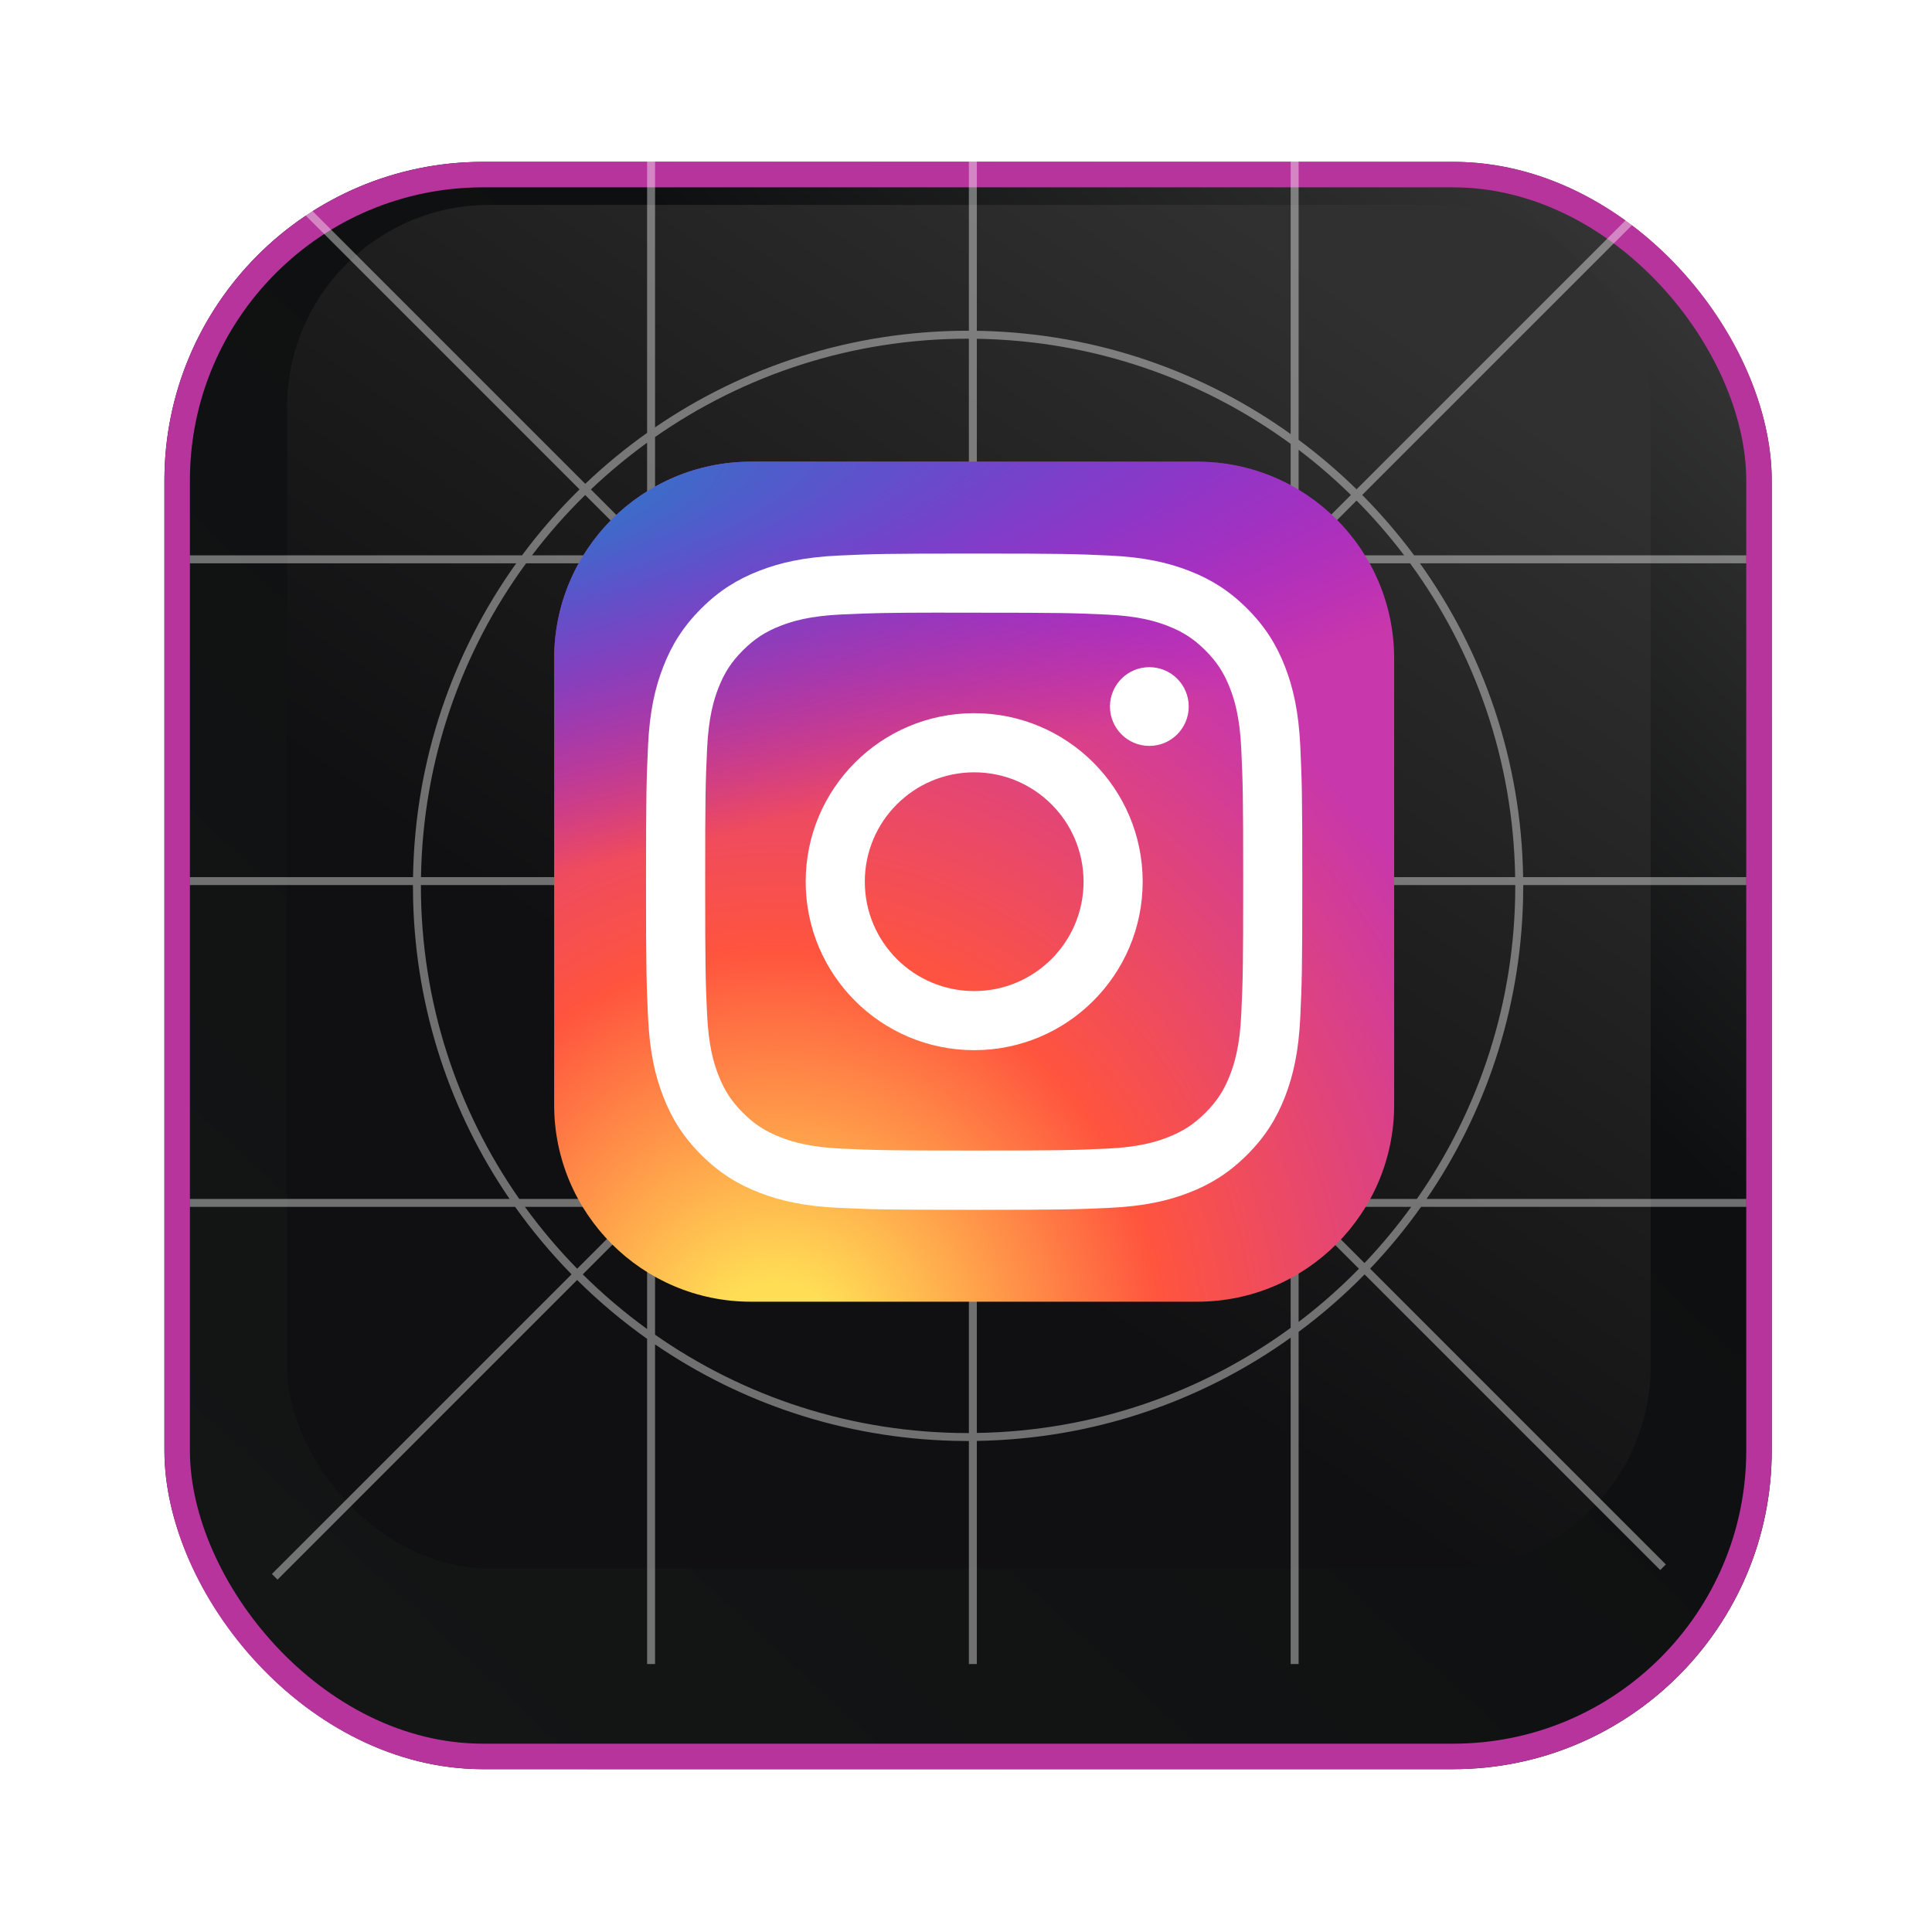
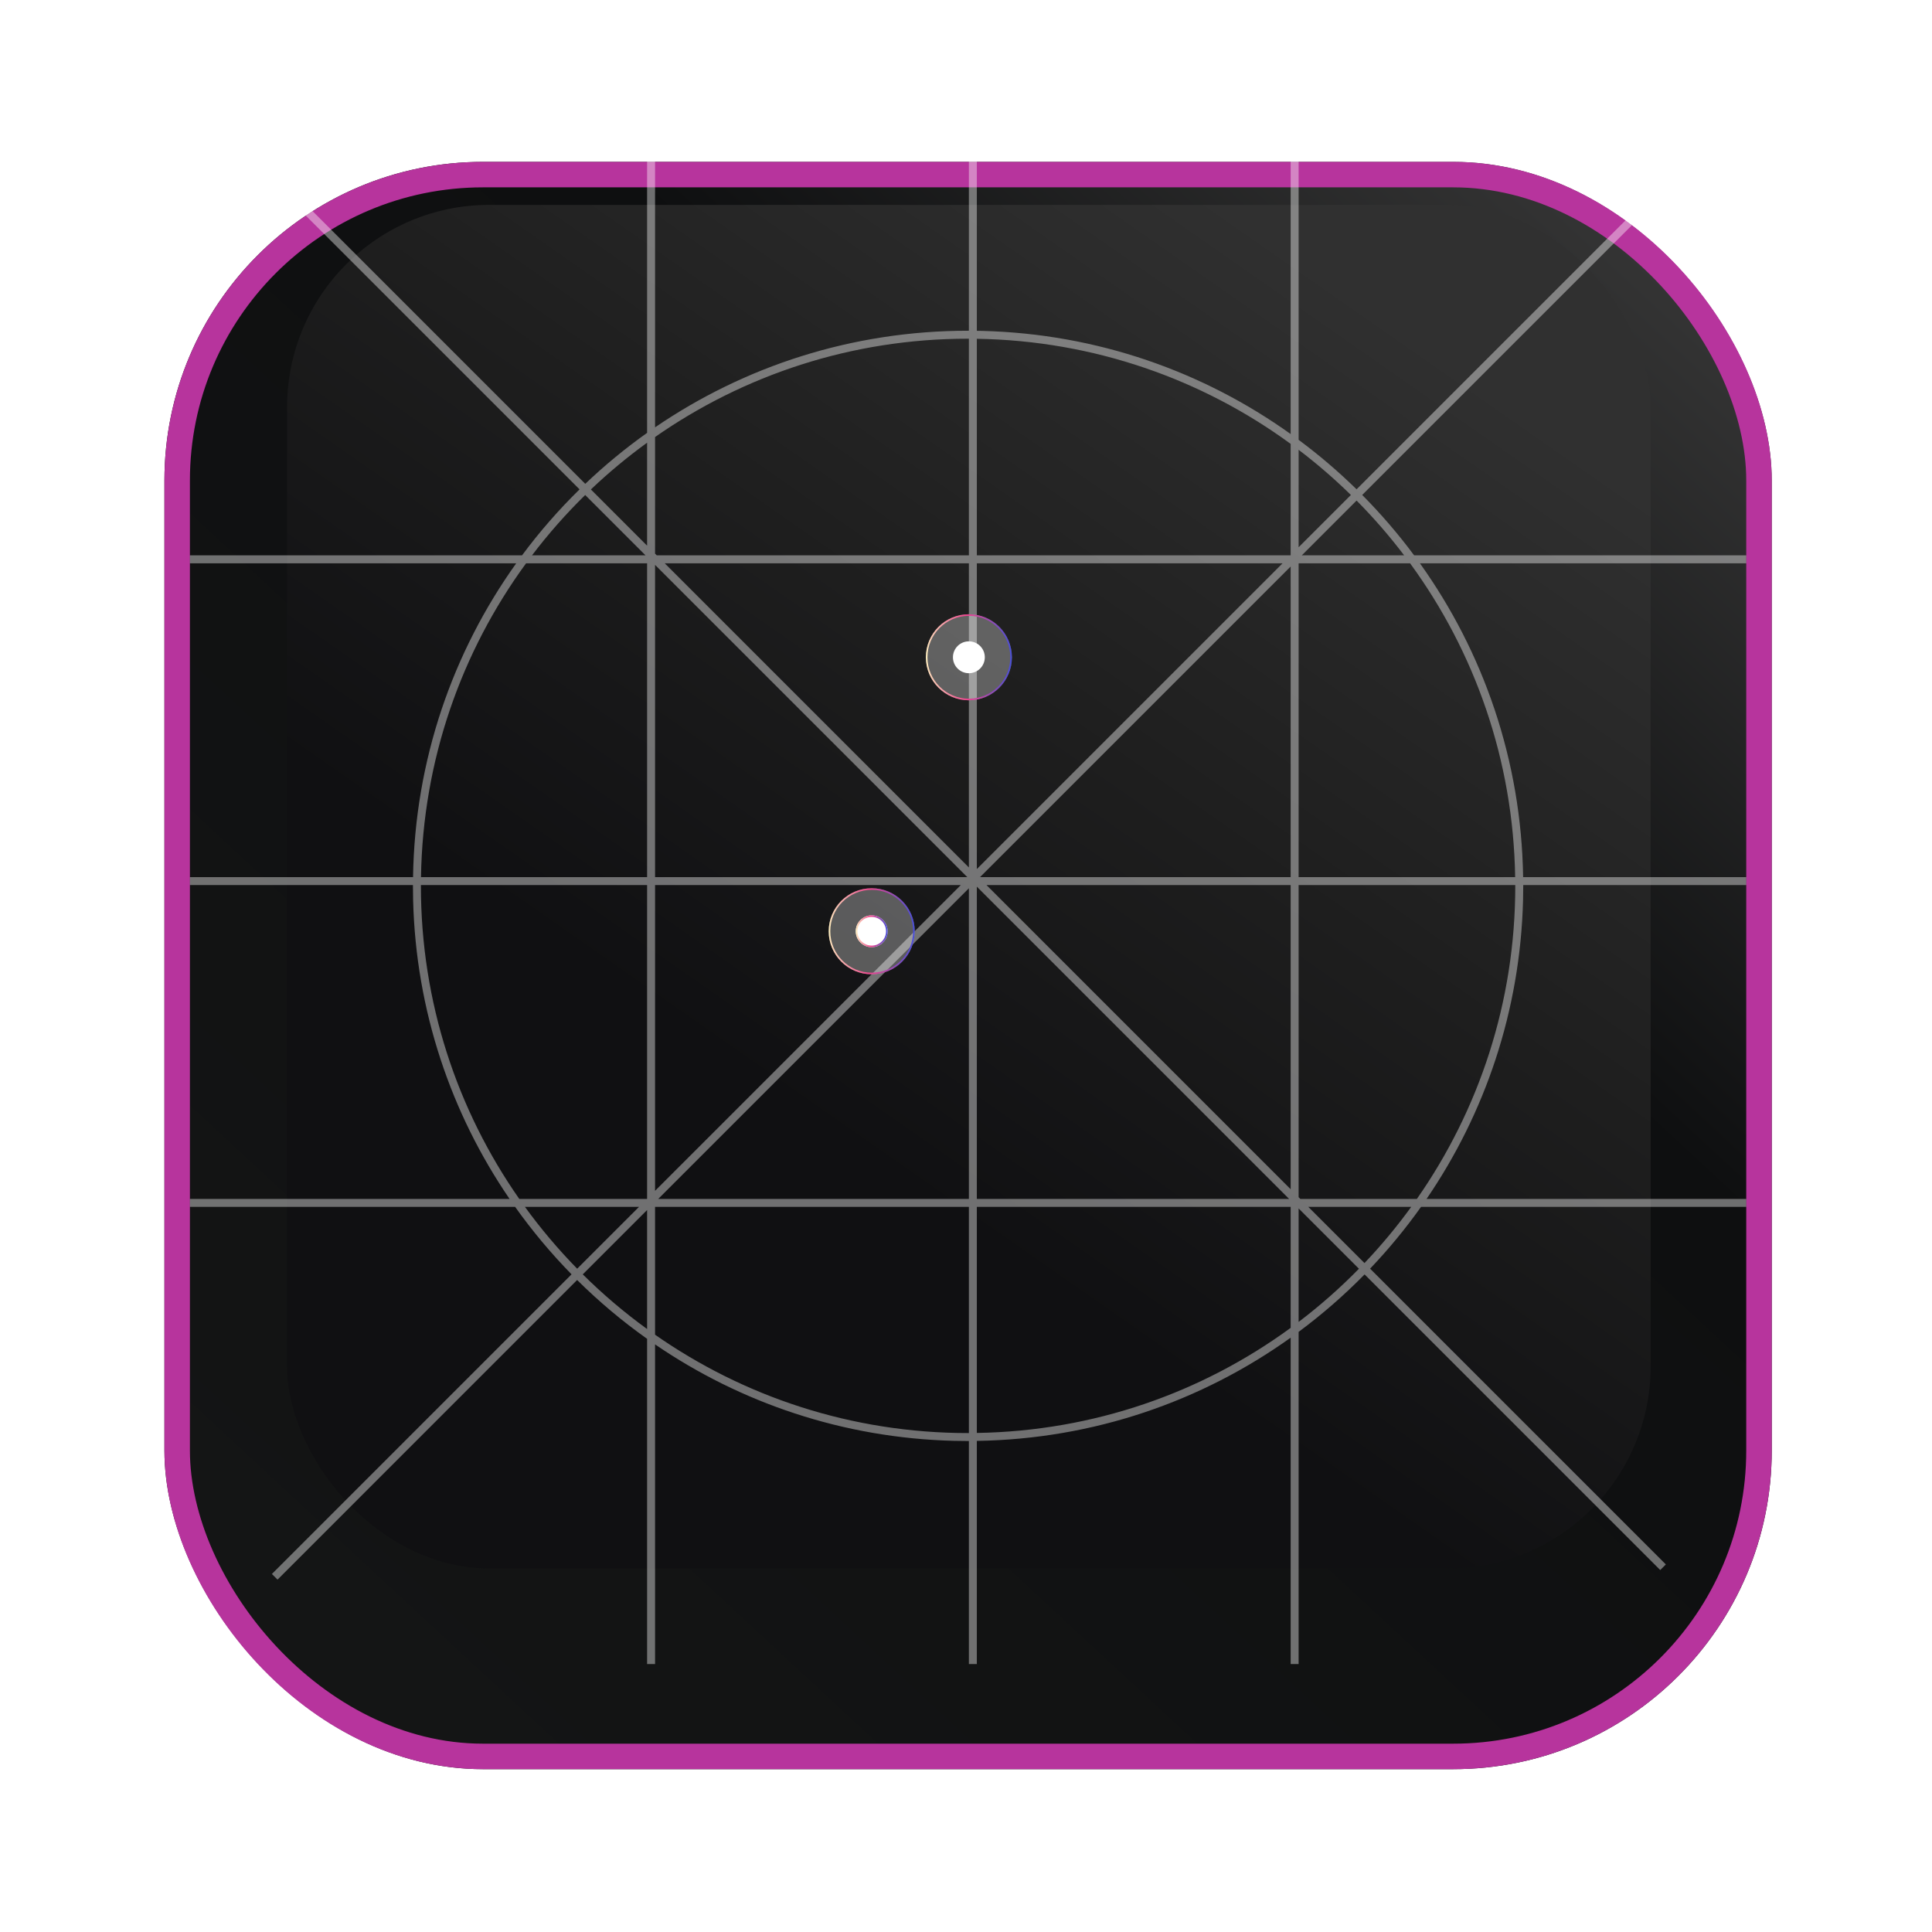
<svg xmlns="http://www.w3.org/2000/svg" width="141" height="141" viewBox="0 0 141 141" fill="none">
  <g filter="url(#filter0_d_25_714)">
    <rect x="12" y="6" width="117.304" height="117.304" rx="23.251" fill="url(#paint0_linear_25_714)" />
    <rect x="12.93" y="6.93" width="115.443" height="115.443" rx="22.321" stroke="#B7349D" stroke-width="1.86" />
  </g>
  <rect x="20.952" y="14.952" width="99.516" height="99.516" rx="14.765" fill="url(#paint1_linear_25_714)" />
  <g style="mix-blend-mode:overlay">
-     <path d="M47.807 31.188C54.311 26.74 62.178 24.137 70.652 24.137H70.71V7.86H71.291V24.144L71.698 24.15C80.077 24.363 87.823 27.12 94.194 31.677V7.86H94.775V32.099C96.267 33.206 97.68 34.413 99.004 35.711L120.755 13.96L121.166 14.371L99.415 36.122C100.779 37.498 102.047 38.97 103.204 40.529H127.443V41.11H103.627C108.257 47.584 111.028 55.477 111.16 64.013H127.443V64.594H111.167C111.167 64.613 111.168 64.633 111.168 64.652L111.154 65.698C110.949 73.774 108.379 81.261 104.114 87.497H127.443V88.078H103.71C102.579 89.671 101.335 91.178 99.991 92.589L121.576 114.174L121.166 114.584L99.59 93.008C98.099 94.529 96.489 95.931 94.775 97.203V121.443H94.194V97.626C87.72 102.257 79.826 105.027 71.291 105.159V121.443H70.71V105.167C70.691 105.167 70.671 105.168 70.652 105.168L69.606 105.154C61.531 104.949 54.043 102.381 47.807 98.116V121.443H47.226V97.71C45.407 96.419 43.699 94.983 42.12 93.416L20.255 115.282L19.843 114.871L41.712 93.002C40.214 91.473 38.837 89.827 37.594 88.078H13.86V87.497H37.187C32.922 81.261 30.355 73.773 30.15 65.698L30.137 64.652C30.137 64.633 30.137 64.613 30.137 64.594H13.86V64.013H30.144C30.276 55.478 33.045 47.584 37.675 41.11H13.86V40.529H38.099C39.371 38.815 40.775 37.206 42.297 35.715L20.255 13.673L20.665 13.262L42.713 35.31C44.124 33.966 45.633 32.722 47.226 31.591V7.86H47.807V31.188ZM47.807 97.408C54.281 101.931 62.156 104.587 70.652 104.587C70.671 104.587 70.691 104.586 70.71 104.586V88.078H47.807V97.408ZM71.291 104.578C79.849 104.444 87.753 101.618 94.194 96.909V88.078H71.291V104.578ZM42.531 93.005C43.989 94.451 45.56 95.785 47.226 96.994V88.31L42.531 93.005ZM94.775 96.476C96.337 95.291 97.807 93.993 99.177 92.594L94.775 88.193V96.476ZM38.31 88.078C39.47 89.676 40.745 91.184 42.123 92.591L46.636 88.078H38.31ZM99.582 92.18C100.808 90.891 101.947 89.521 102.994 88.078H95.48L99.582 92.18ZM48.04 87.497H70.71V64.827L48.04 87.497ZM71.291 87.497H94.079L71.291 64.709V87.497ZM94.775 87.373L94.899 87.497H103.407C107.93 81.023 110.587 73.148 110.587 64.652C110.587 64.633 110.586 64.613 110.586 64.594H94.775V87.373ZM30.718 64.652C30.718 73.148 33.373 81.023 37.896 87.497H47.218L47.226 87.488V64.594H30.718C30.718 64.613 30.718 64.633 30.718 64.652ZM47.807 86.907L70.121 64.594H47.807V86.907ZM94.194 86.792V64.594H71.996L94.194 86.792ZM38.394 41.11C33.685 47.551 30.86 55.454 30.725 64.013H47.226V41.11H38.394ZM47.807 64.013H70.594L47.807 41.225V64.013ZM71.524 64.013H94.194V41.343L71.524 64.013ZM94.775 64.013H110.578C110.444 55.455 107.619 47.551 102.91 41.11H94.775V64.013ZM71.291 63.424L93.604 41.11H71.291V63.424ZM70.71 63.307V41.11H48.513L70.71 63.307ZM42.708 36.126C41.31 37.496 40.013 38.968 38.827 40.529H47.111L42.708 36.126ZM70.652 24.718C62.156 24.718 54.281 27.372 47.807 31.895V40.405L47.931 40.529H70.71V24.718C70.691 24.718 70.671 24.718 70.652 24.718ZM95.008 40.529H102.477C101.408 39.12 100.248 37.785 99.005 36.531L95.008 40.529ZM71.291 40.529H94.185L94.194 40.52V32.394C87.753 27.685 79.849 24.86 71.291 24.725V40.529ZM94.775 39.939L98.591 36.123C97.39 34.947 96.116 33.845 94.775 32.827V39.939ZM47.226 32.309C45.783 33.356 44.412 34.495 43.124 35.721L47.226 39.824V32.309Z" fill="white" fill-opacity="0.4" />
+     <path d="M47.807 31.188C54.311 26.74 62.178 24.137 70.652 24.137H70.71V7.86H71.291V24.144L71.698 24.15C80.077 24.363 87.823 27.12 94.194 31.677V7.86H94.775V32.099C96.267 33.206 97.68 34.413 99.004 35.711L120.755 13.96L121.166 14.371L99.415 36.122C100.779 37.498 102.047 38.97 103.204 40.529H127.443V41.11H103.627C108.257 47.584 111.028 55.477 111.16 64.013H127.443V64.594H111.167C111.167 64.613 111.168 64.633 111.168 64.652L111.154 65.698C110.949 73.774 108.379 81.261 104.114 87.497H127.443V88.078H103.71C102.579 89.671 101.335 91.178 99.991 92.589L121.576 114.174L121.166 114.584L99.59 93.008C98.099 94.529 96.489 95.931 94.775 97.203V121.443H94.194V97.626C87.72 102.257 79.826 105.027 71.291 105.159V121.443H70.71V105.167C70.691 105.167 70.671 105.168 70.652 105.168L69.606 105.154C61.531 104.949 54.043 102.381 47.807 98.116V121.443H47.226V97.71C45.407 96.419 43.699 94.983 42.12 93.416L20.255 115.282L19.843 114.871L41.712 93.002C40.214 91.473 38.837 89.827 37.594 88.078H13.86V87.497H37.187C32.922 81.261 30.355 73.773 30.15 65.698L30.137 64.652C30.137 64.633 30.137 64.613 30.137 64.594H13.86V64.013H30.144C30.276 55.478 33.045 47.584 37.675 41.11H13.86V40.529H38.099C39.371 38.815 40.775 37.206 42.297 35.715L20.255 13.673L20.665 13.262L42.713 35.31C44.124 33.966 45.633 32.722 47.226 31.591V7.86H47.807V31.188ZM47.807 97.408C54.281 101.931 62.156 104.587 70.652 104.587C70.671 104.587 70.691 104.586 70.71 104.586V88.078H47.807V97.408ZM71.291 104.578C79.849 104.444 87.753 101.618 94.194 96.909V88.078H71.291V104.578ZM42.531 93.005C43.989 94.451 45.56 95.785 47.226 96.994V88.31L42.531 93.005ZM94.775 96.476C96.337 95.291 97.807 93.993 99.177 92.594L94.775 88.193V96.476ZM38.31 88.078C39.47 89.676 40.745 91.184 42.123 92.591L46.636 88.078H38.31ZM99.582 92.18C100.808 90.891 101.947 89.521 102.994 88.078H95.48L99.582 92.18ZM48.04 87.497H70.71V64.827ZM71.291 87.497H94.079L71.291 64.709V87.497ZM94.775 87.373L94.899 87.497H103.407C107.93 81.023 110.587 73.148 110.587 64.652C110.587 64.633 110.586 64.613 110.586 64.594H94.775V87.373ZM30.718 64.652C30.718 73.148 33.373 81.023 37.896 87.497H47.218L47.226 87.488V64.594H30.718C30.718 64.613 30.718 64.633 30.718 64.652ZM47.807 86.907L70.121 64.594H47.807V86.907ZM94.194 86.792V64.594H71.996L94.194 86.792ZM38.394 41.11C33.685 47.551 30.86 55.454 30.725 64.013H47.226V41.11H38.394ZM47.807 64.013H70.594L47.807 41.225V64.013ZM71.524 64.013H94.194V41.343L71.524 64.013ZM94.775 64.013H110.578C110.444 55.455 107.619 47.551 102.91 41.11H94.775V64.013ZM71.291 63.424L93.604 41.11H71.291V63.424ZM70.71 63.307V41.11H48.513L70.71 63.307ZM42.708 36.126C41.31 37.496 40.013 38.968 38.827 40.529H47.111L42.708 36.126ZM70.652 24.718C62.156 24.718 54.281 27.372 47.807 31.895V40.405L47.931 40.529H70.71V24.718C70.691 24.718 70.671 24.718 70.652 24.718ZM95.008 40.529H102.477C101.408 39.12 100.248 37.785 99.005 36.531L95.008 40.529ZM71.291 40.529H94.185L94.194 40.52V32.394C87.753 27.685 79.849 24.86 71.291 24.725V40.529ZM94.775 39.939L98.591 36.123C97.39 34.947 96.116 33.845 94.775 32.827V39.939ZM47.226 32.309C45.783 33.356 44.412 34.495 43.124 35.721L47.226 39.824V32.309Z" fill="white" fill-opacity="0.4" />
  </g>
  <g filter="url(#filter1_f_25_714)">
    <circle cx="70.71" cy="47.969" r="1.163" fill="white" />
-     <circle cx="70.71" cy="47.969" r="1.104" stroke="url(#paint2_radial_25_714)" stroke-width="0.116" />
  </g>
  <g filter="url(#filter2_f_25_714)">
    <circle cx="70.71" cy="47.969" r="3.139" fill="white" fill-opacity="0.3" />
    <circle cx="70.71" cy="47.969" r="3.081" stroke="url(#paint3_radial_25_714)" stroke-width="0.116" />
  </g>
  <g filter="url(#filter3_f_25_714)">
    <circle cx="63.618" cy="67.965" r="3.139" fill="white" fill-opacity="0.3" />
    <circle cx="63.618" cy="67.965" r="3.081" stroke="url(#paint4_radial_25_714)" stroke-width="0.116" />
  </g>
  <g filter="url(#filter4_f_25_714)">
    <circle cx="63.618" cy="67.965" r="1.163" fill="white" />
    <circle cx="63.618" cy="67.965" r="1.104" stroke="url(#paint5_radial_25_714)" stroke-width="0.116" />
  </g>
  <g clip-path="url(#clip0_25_714)">
-     <path d="M87.38 33.694H54.811C46.876 33.694 40.443 40.127 40.443 48.063V80.632C40.443 88.567 46.876 95 54.811 95H87.38C95.315 95 101.748 88.567 101.748 80.632V48.063C101.748 40.127 95.315 33.694 87.38 33.694Z" fill="url(#paint6_radial_25_714)" />
    <path d="M87.38 33.694H54.811C46.876 33.694 40.443 40.127 40.443 48.063V80.632C40.443 88.567 46.876 95 54.811 95H87.38C95.315 95 101.748 88.567 101.748 80.632V48.063C101.748 40.127 95.315 33.694 87.38 33.694Z" fill="url(#paint7_radial_25_714)" />
    <path d="M71.098 40.4C64.594 40.4 63.778 40.428 61.223 40.544C58.674 40.661 56.934 41.065 55.411 41.657C53.836 42.269 52.5 43.087 51.169 44.418C49.837 45.75 49.018 47.086 48.405 48.66C47.811 50.183 47.407 51.924 47.292 54.472C47.178 57.027 47.148 57.844 47.148 64.347C47.148 70.851 47.177 71.665 47.293 74.219C47.41 76.769 47.813 78.509 48.405 80.032C49.017 81.607 49.836 82.943 51.167 84.274C52.498 85.606 53.834 86.426 55.408 87.038C56.932 87.63 58.672 88.034 61.221 88.151C63.776 88.267 64.591 88.295 71.095 88.295C77.599 88.295 78.413 88.267 80.967 88.151C83.517 88.034 85.259 87.63 86.783 87.038C88.357 86.426 89.691 85.606 91.022 84.274C92.354 82.943 93.172 81.607 93.786 80.032C94.374 78.509 94.779 76.768 94.898 74.22C95.013 71.666 95.043 70.851 95.043 64.347C95.043 57.844 95.013 57.027 94.898 54.473C94.779 51.923 94.374 50.184 93.786 48.661C93.172 47.086 92.354 45.75 91.022 44.418C89.69 43.086 88.358 42.268 86.781 41.657C85.255 41.065 83.513 40.661 80.964 40.544C78.409 40.428 77.596 40.4 71.09 40.4H71.098ZM68.949 44.715C69.587 44.714 70.299 44.715 71.098 44.715C77.492 44.715 78.25 44.738 80.775 44.853C83.11 44.96 84.377 45.35 85.221 45.678C86.339 46.112 87.135 46.631 87.973 47.469C88.811 48.307 89.33 49.105 89.765 50.223C90.093 51.066 90.484 52.333 90.59 54.668C90.705 57.193 90.73 57.951 90.73 64.342C90.73 70.733 90.705 71.492 90.59 74.016C90.483 76.351 90.093 77.618 89.765 78.461C89.331 79.579 88.811 80.375 87.973 81.212C87.135 82.05 86.339 82.569 85.221 83.003C84.378 83.333 83.11 83.722 80.775 83.829C78.25 83.943 77.492 83.968 71.098 83.968C64.703 83.968 63.945 83.943 61.421 83.829C59.086 83.721 57.819 83.331 56.974 83.003C55.856 82.569 55.058 82.05 54.22 81.212C53.382 80.374 52.863 79.577 52.428 78.459C52.1 77.616 51.709 76.349 51.603 74.014C51.489 71.489 51.465 70.731 51.465 64.336C51.465 57.941 51.489 57.187 51.603 54.662C51.71 52.327 52.1 51.06 52.428 50.216C52.862 49.098 53.382 48.3 54.22 47.462C55.059 46.624 55.856 46.105 56.974 45.67C57.818 45.341 59.086 44.951 61.421 44.844C63.63 44.744 64.486 44.714 68.949 44.709V44.715ZM83.881 48.691C82.294 48.691 81.007 49.977 81.007 51.564C81.007 53.151 82.294 54.438 83.881 54.438C85.468 54.438 86.755 53.151 86.755 51.564C86.755 49.978 85.468 48.691 83.881 48.691V48.691ZM71.098 52.049C64.306 52.049 58.8 57.556 58.8 64.347C58.8 71.139 64.306 76.643 71.098 76.643C77.889 76.643 83.394 71.139 83.394 64.347C83.394 57.556 77.889 52.049 71.097 52.049H71.098ZM71.098 56.365C75.506 56.365 79.08 59.938 79.08 64.347C79.08 68.756 75.506 72.33 71.098 72.33C66.689 72.33 63.115 68.756 63.115 64.347C63.115 59.938 66.689 56.365 71.098 56.365Z" fill="white" />
  </g>
  <defs>
    <filter id="filter0_d_25_714" x="0.374" y="0.187" width="140.555" height="140.555" filterUnits="userSpaceOnUse" color-interpolation-filters="sRGB">
      <feFlood flood-opacity="0" result="BackgroundImageFix" />
      <feColorMatrix in="SourceAlpha" type="matrix" values="0 0 0 0 0 0 0 0 0 0 0 0 0 0 0 0 0 0 127 0" result="hardAlpha" />
      <feOffset dy="5.813" />
      <feGaussianBlur stdDeviation="5.813" />
      <feComposite in2="hardAlpha" operator="out" />
      <feColorMatrix type="matrix" values="0 0 0 0 0 0 0 0 0 0 0 0 0 0 0 0 0 0 0.55 0" />
      <feBlend mode="normal" in2="BackgroundImageFix" result="effect1_dropShadow_25_714" />
      <feBlend mode="normal" in="SourceGraphic" in2="effect1_dropShadow_25_714" result="shape" />
    </filter>
    <filter id="filter1_f_25_714" x="68.501" y="45.76" width="4.418" height="4.418" filterUnits="userSpaceOnUse" color-interpolation-filters="sRGB">
      <feFlood flood-opacity="0" result="BackgroundImageFix" />
      <feBlend mode="normal" in="SourceGraphic" in2="BackgroundImageFix" result="shape" />
      <feGaussianBlur stdDeviation="0.523" result="effect1_foregroundBlur_25_714" />
    </filter>
    <filter id="filter2_f_25_714" x="64.781" y="42.04" width="11.858" height="11.858" filterUnits="userSpaceOnUse" color-interpolation-filters="sRGB">
      <feFlood flood-opacity="0" result="BackgroundImageFix" />
      <feBlend mode="normal" in="SourceGraphic" in2="BackgroundImageFix" result="shape" />
      <feGaussianBlur stdDeviation="1.395" result="effect1_foregroundBlur_25_714" />
    </filter>
    <filter id="filter3_f_25_714" x="57.689" y="62.036" width="11.858" height="11.858" filterUnits="userSpaceOnUse" color-interpolation-filters="sRGB">
      <feFlood flood-opacity="0" result="BackgroundImageFix" />
      <feBlend mode="normal" in="SourceGraphic" in2="BackgroundImageFix" result="shape" />
      <feGaussianBlur stdDeviation="1.395" result="effect1_foregroundBlur_25_714" />
    </filter>
    <filter id="filter4_f_25_714" x="61.409" y="65.756" width="4.418" height="4.418" filterUnits="userSpaceOnUse" color-interpolation-filters="sRGB">
      <feFlood flood-opacity="0" result="BackgroundImageFix" />
      <feBlend mode="normal" in="SourceGraphic" in2="BackgroundImageFix" result="shape" />
      <feGaussianBlur stdDeviation="0.523" result="effect1_foregroundBlur_25_714" />
    </filter>
    <linearGradient id="paint0_linear_25_714" x1="113.958" y1="6" x2="17.174" y2="110.341" gradientUnits="userSpaceOnUse">
      <stop stop-color="#353535" />
      <stop offset="0.332" stop-color="#0E0F10" />
      <stop offset="1" stop-color="#141515" />
    </linearGradient>
    <linearGradient id="paint1_linear_25_714" x1="104.308" y1="25.183" x2="62.921" y2="84.474" gradientUnits="userSpaceOnUse">
      <stop stop-color="#303030" />
      <stop offset="0.53" stop-color="#1E1E1E" />
      <stop offset="1" stop-color="#101012" />
    </linearGradient>
    <radialGradient id="paint2_radial_25_714" cx="0" cy="0" r="1" gradientUnits="userSpaceOnUse" gradientTransform="translate(69.547 47.969) scale(2.325 6.641)">
      <stop stop-color="#FFF1BF" />
      <stop offset="0.502" stop-color="#EC458D" />
      <stop offset="1" stop-color="#474ED7" />
    </radialGradient>
    <radialGradient id="paint3_radial_25_714" cx="0" cy="0" r="1" gradientUnits="userSpaceOnUse" gradientTransform="translate(67.571 47.969) scale(6.278 17.931)">
      <stop stop-color="#FFF1BF" />
      <stop offset="0.502" stop-color="#EC458D" />
      <stop offset="1" stop-color="#474ED7" />
    </radialGradient>
    <radialGradient id="paint4_radial_25_714" cx="0" cy="0" r="1" gradientUnits="userSpaceOnUse" gradientTransform="translate(60.479 67.965) scale(6.278 17.931)">
      <stop stop-color="#FFF1BF" />
      <stop offset="0.502" stop-color="#EC458D" />
      <stop offset="1" stop-color="#474ED7" />
    </radialGradient>
    <radialGradient id="paint5_radial_25_714" cx="0" cy="0" r="1" gradientUnits="userSpaceOnUse" gradientTransform="translate(62.456 67.965) scale(2.325 6.641)">
      <stop stop-color="#FFF1BF" />
      <stop offset="0.502" stop-color="#EC458D" />
      <stop offset="1" stop-color="#474ED7" />
    </radialGradient>
    <radialGradient id="paint6_radial_25_714" cx="0" cy="0" r="1" gradientUnits="userSpaceOnUse" gradientTransform="translate(56.727 99.722) rotate(-90) scale(60.759 56.51)">
      <stop stop-color="#FFDD55" />
      <stop offset="0.1" stop-color="#FFDD55" />
      <stop offset="0.5" stop-color="#FF543E" />
      <stop offset="1" stop-color="#C837AB" />
    </radialGradient>
    <radialGradient id="paint7_radial_25_714" cx="0" cy="0" r="1" gradientUnits="userSpaceOnUse" gradientTransform="translate(30.174 38.11) rotate(78.681) scale(27.159 111.952)">
      <stop stop-color="#3771C8" />
      <stop offset="0.128" stop-color="#3771C8" />
      <stop offset="1" stop-color="#6600FF" stop-opacity="0" />
    </radialGradient>
    <clipPath id="clip0_25_714">
-       <rect width="61.306" height="61.306" fill="white" transform="translate(40.443 33.694)" />
-     </clipPath>
+       </clipPath>
  </defs>
</svg>